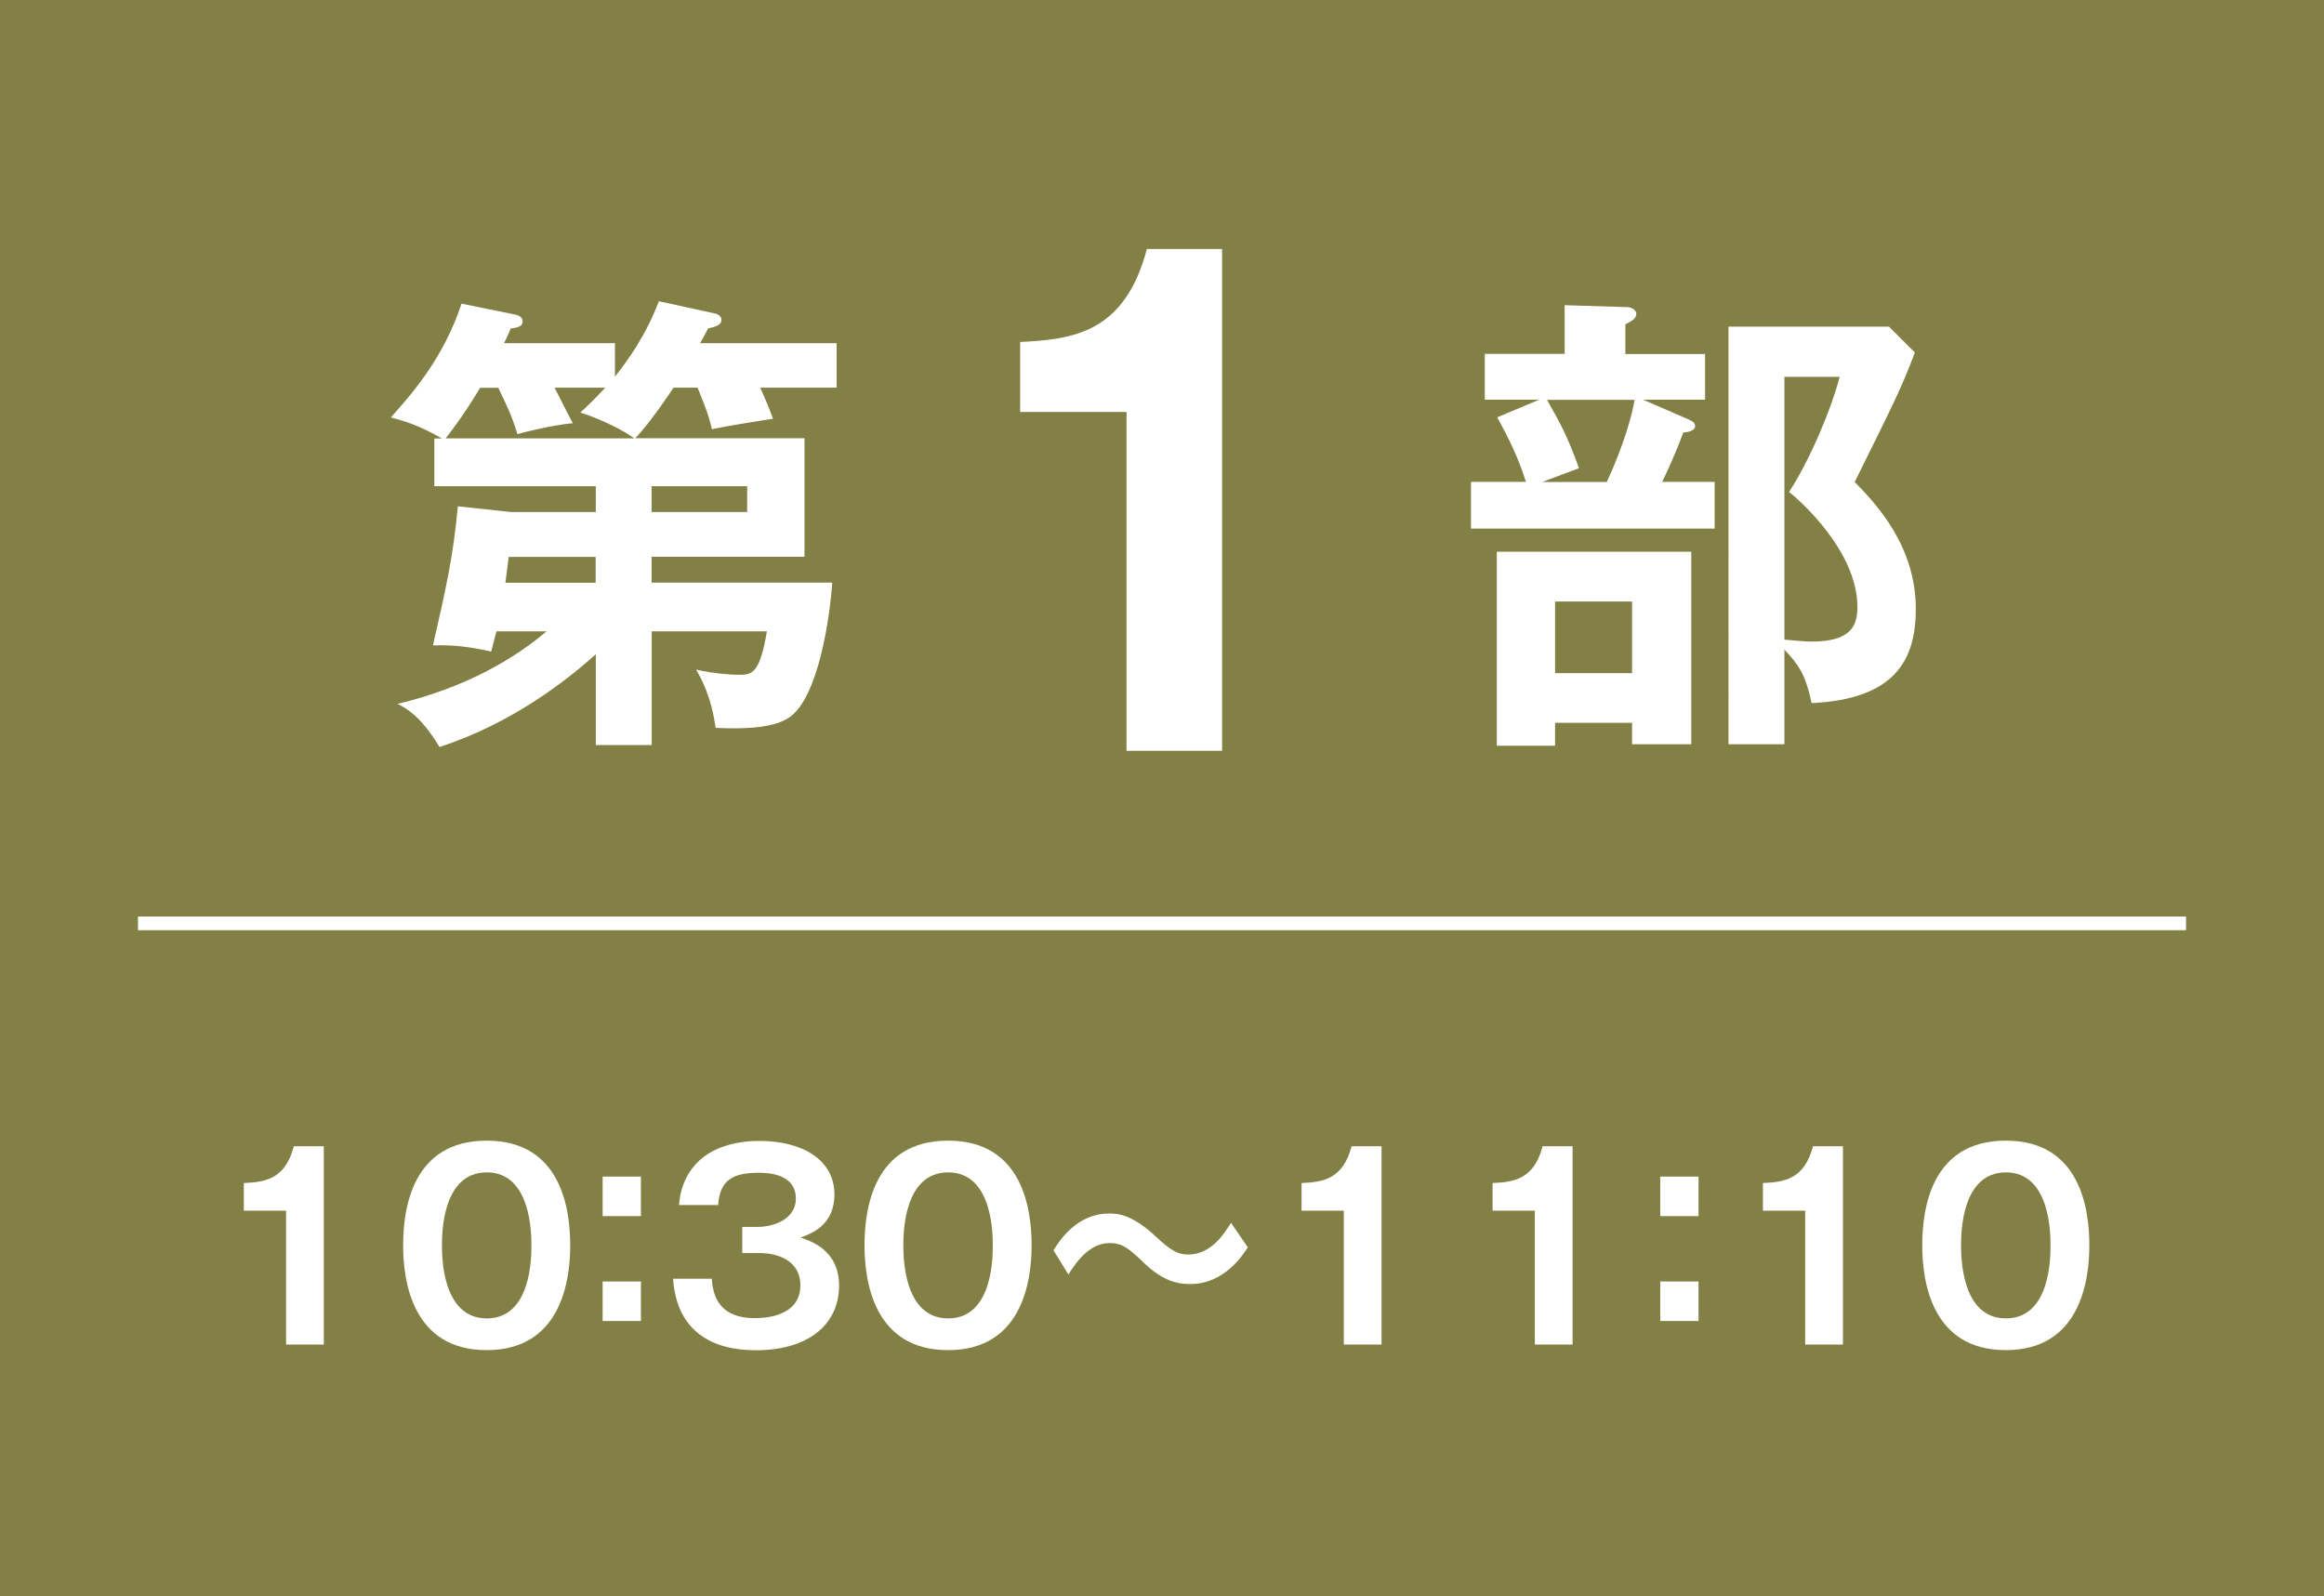
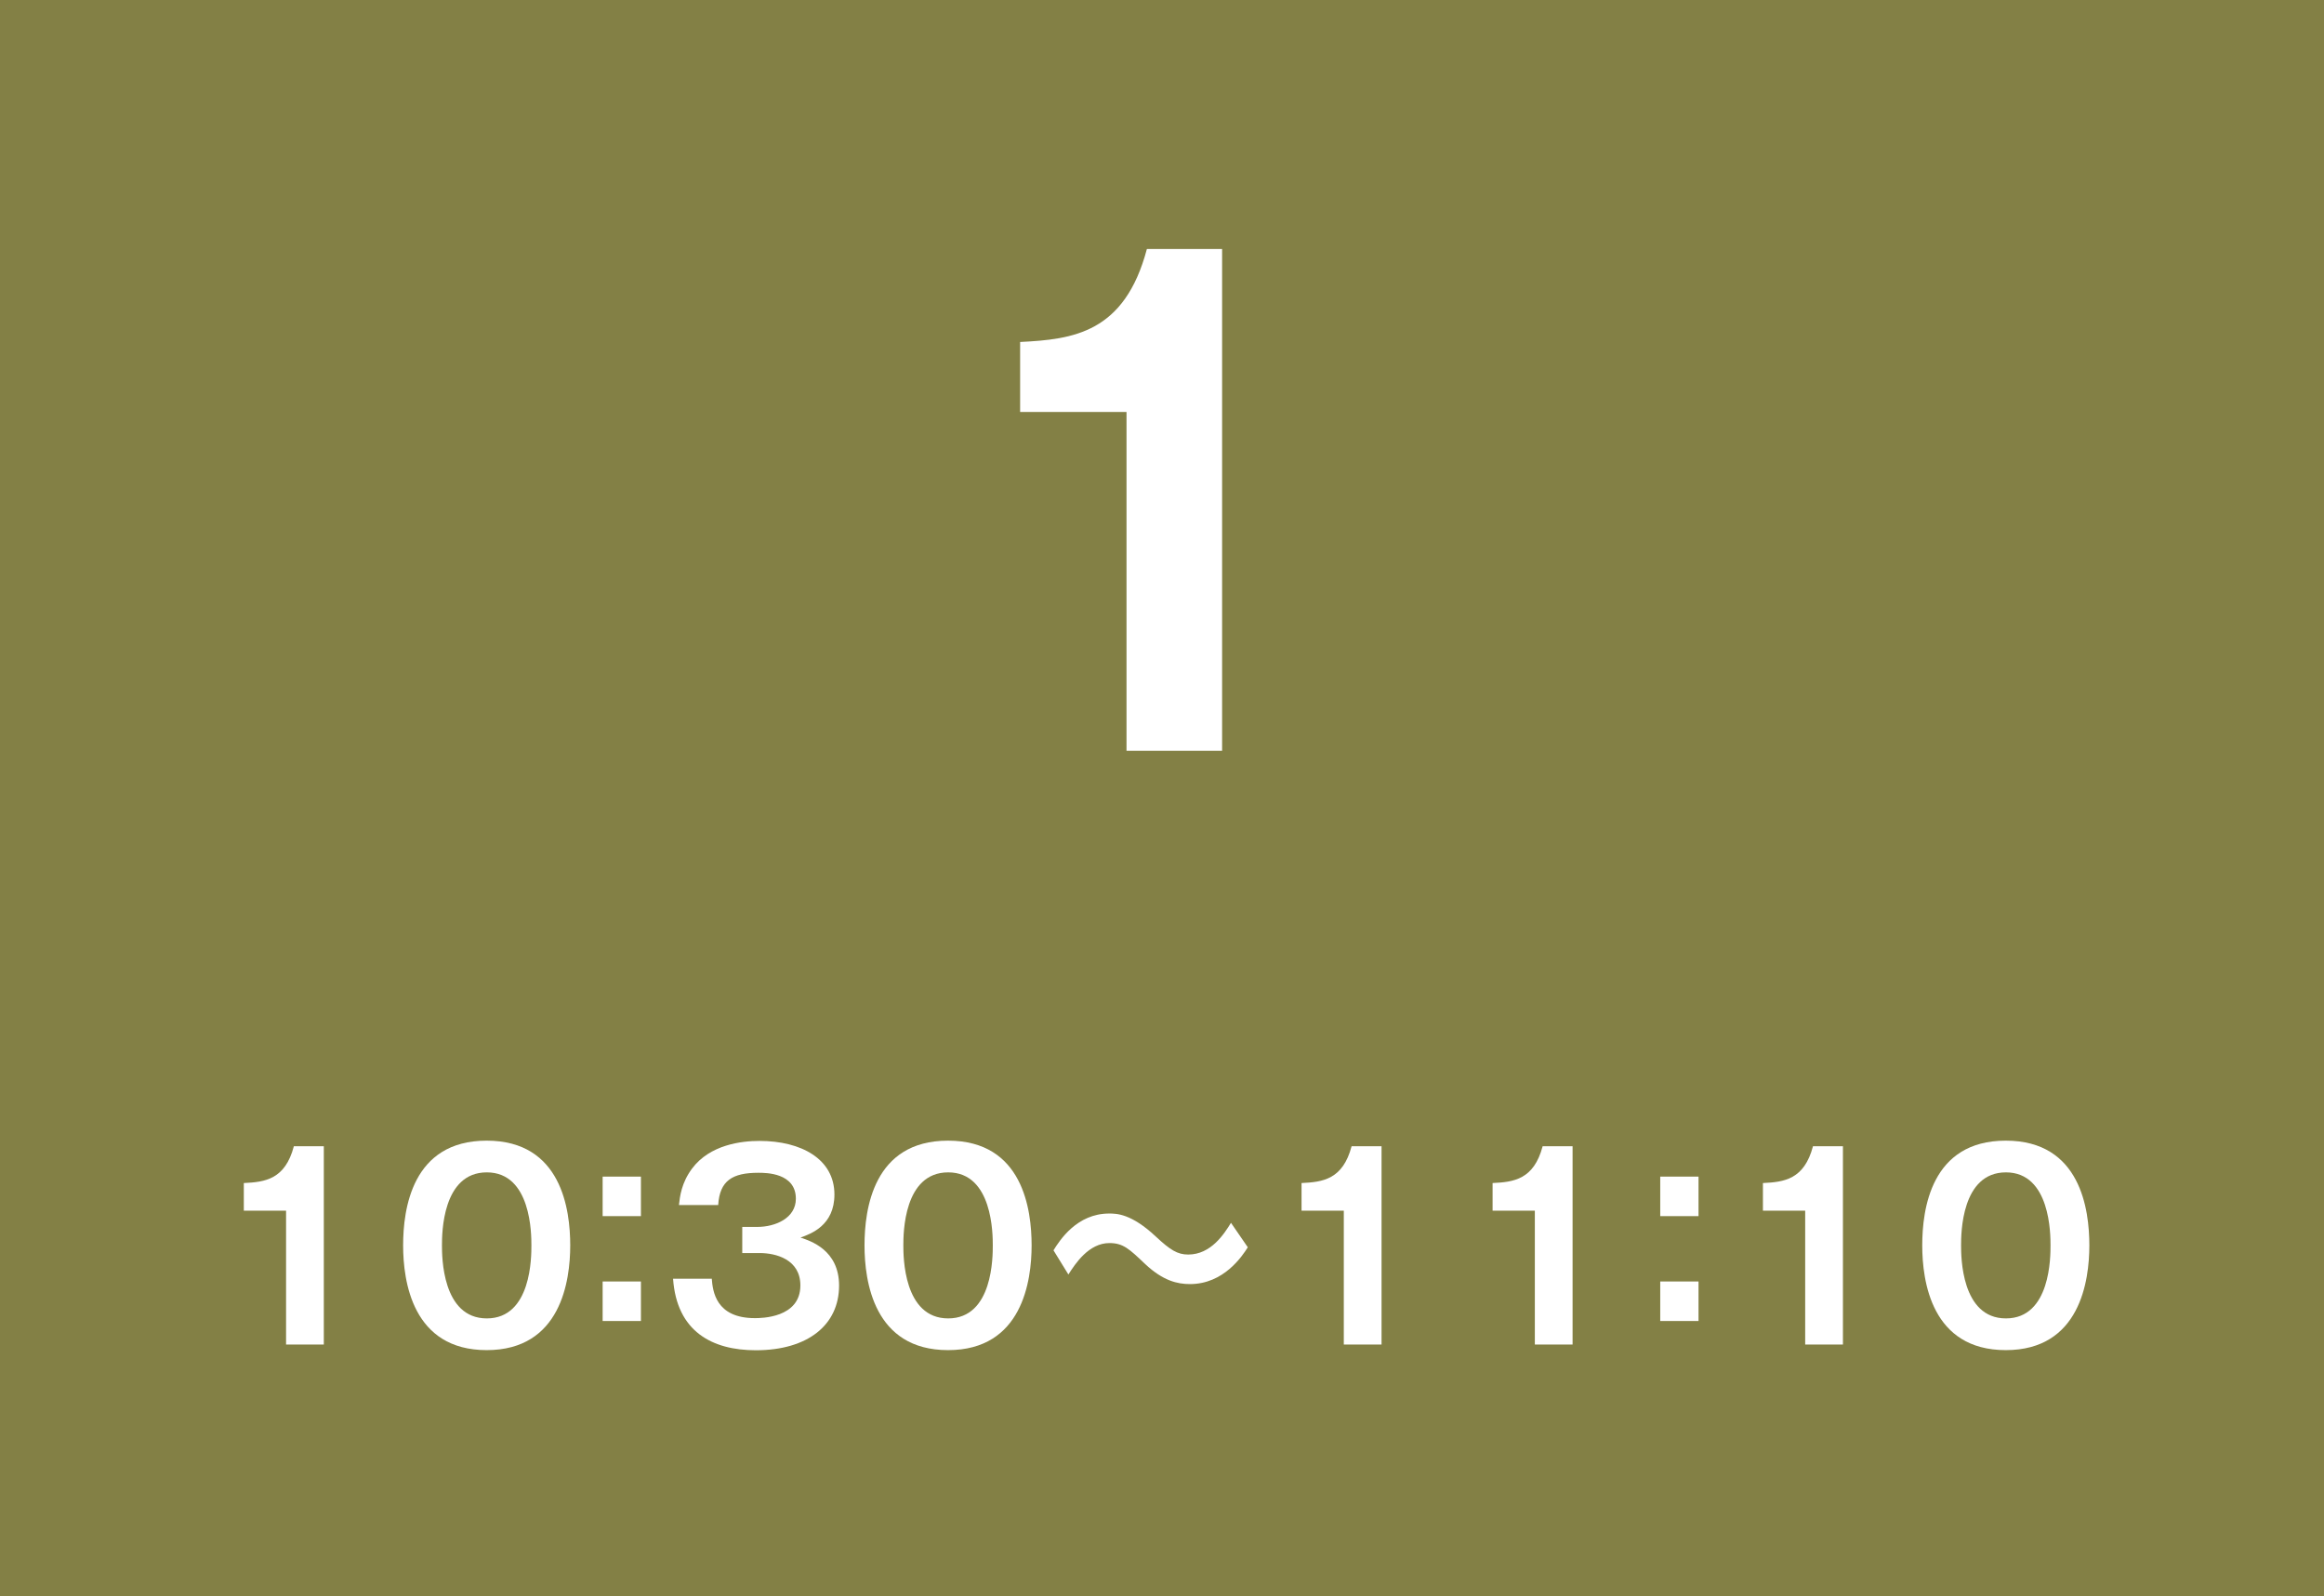
<svg xmlns="http://www.w3.org/2000/svg" viewBox="0 0 169.95 116.72">
  <defs>
    <style>.d{fill:#fff;}.e{fill:#838045;}.f{fill:none;stroke:#fff;stroke-miterlimit:10;}</style>
  </defs>
  <g id="a" />
  <g id="b">
    <g id="c">
      <g>
        <rect class="e" y="0" width="169.95" height="116.72" />
        <g>
-           <path class="d" d="M36.3,46.18c-.14,.52-.17,.7-.38,1.47-1.75-.38-2.76-.49-4.26-.45,.98-4.26,1.5-6.64,1.82-10.17l3.91,.42h6.18v-1.89h-11.81v-3.49h.56c-1.64-.94-2.66-1.26-3.74-1.54,1.5-1.68,3.84-4.3,5.17-8.32l3.95,.8c.28,.07,.52,.21,.52,.49,0,.35-.28,.45-.87,.52-.21,.52-.31,.7-.49,1.08h8.11v2.45c1.01-1.29,2.27-3.04,3.21-5.52l4.16,.91c.24,.07,.42,.24,.42,.45,0,.38-.38,.49-.98,.63-.24,.49-.45,.84-.59,1.08h9.99v3.25h-5.59c.35,.77,.66,1.5,.94,2.27-1.29,.21-3.32,.52-4.47,.77-.21-.94-.45-1.57-1.05-3.04h-1.75c-.38,.56-1.71,2.55-2.8,3.7h12.37v8.67h-11.18v1.89h13.21c-.21,2.94-.98,7.34-2.48,9.22-.52,.63-1.33,1.64-6.05,1.4-.31-2.27-1.05-3.63-1.43-4.26,1.33,.31,2.69,.38,3.08,.38,.98,0,1.57,0,2.1-3.18h-8.42v8.32h-4.09v-6.64c-2.03,1.82-6.04,5.03-11.43,6.78-.77-1.26-1.71-2.52-3.07-3.15,3.81-.91,7.69-2.59,10.9-5.31h-3.67Zm4.26-17.82c.1,.17,.87,1.75,1.33,2.59-1.54,.14-3.74,.7-4.05,.8-.42-1.36-.7-1.92-1.4-3.39h-1.33c-.49,.84-1.4,2.27-2.52,3.7h13.8c-.7-.52-2.38-1.4-3.95-1.89,.49-.45,.98-.91,1.82-1.82h-3.7Zm3,12.37h-6.36l-.24,1.89h6.6v-1.89Zm4.09-3.28h6.99v-1.89h-6.99v1.89Z" />
          <path class="d" d="M89.37,54.91h-6.99V30.13h-7.78v-5.12c3.87-.19,7.64-.65,9.27-6.8h5.5V54.91Z" />
-           <path class="d" d="M124.69,25.88v3.35h-4.54l3.39,1.47c.31,.14,.42,.28,.42,.45,0,.35-.49,.45-.87,.49-.56,1.57-1.33,3.18-1.54,3.6h3.84v3.42h-17.82v-3.42h4.02c-.59-1.85-1.26-3.18-2.1-4.72l3.07-1.29h-3.98v-3.35h5.84v-3.56l4.54,.14c.35,0,.7,.21,.7,.49,0,.35-.31,.52-.8,.77v2.17h5.84Zm-1.01,28.55h-4.33v-1.57h-5.63v1.68h-4.26v-14.19h14.22v14.08Zm-10.55-25.19c1.08,1.89,1.54,2.8,2.34,5l-2.69,1.01h4.72c1.29-2.76,1.92-5.17,2.03-6.01h-6.39Zm.59,14.75v5.24h5.63v-5.24h-5.63Zm26.31-18.21c-.98,2.62-1.68,3.98-4.4,9.47,1.5,1.54,4.47,4.61,4.47,9.29,0,3.81-1.61,6.6-7.62,6.88-.45-2.1-.94-2.8-1.99-3.91v6.92h-4.09V23.89h11.74l1.89,1.89Zm-9.54,1.78v19.22c.8,.07,1.54,.14,1.99,.14,2.87,0,3.35-1.15,3.35-2.52,0-4.09-4.23-7.83-5-8.42,1.47-2.24,3.08-6.01,3.7-8.42h-4.05Z" />
        </g>
        <g>
          <path class="d" d="M23.68,98.33h-2.76v-9.79h-3.09v-2.02c1.55-.07,3.02-.26,3.66-2.69h2.19v14.5Z" />
          <path class="d" d="M41.7,91.08c0,2.59-.68,7.66-6.11,7.66s-6.11-5.04-6.11-7.66,.63-7.66,6.11-7.66,6.11,5.06,6.11,7.66Zm-9.38,0c0,.79,0,5.34,3.28,5.34s3.26-4.55,3.26-5.34,0-5.34-3.26-5.34-3.28,4.47-3.28,5.34Z" />
          <path class="d" d="M46.87,86.05v2.89h-2.8v-2.89h2.8Zm0,7.67v2.89h-2.8v-2.89h2.8Z" />
          <path class="d" d="M52.05,93.51c.07,.9,.28,2.89,3.15,2.89,.44,0,3.33,0,3.33-2.39,0-1.91-1.79-2.37-2.98-2.37h-1.27v-1.91h1.09c1.36,0,2.83-.66,2.83-2.06,0-1.9-2.19-1.9-2.74-1.9-1.9,0-2.83,.57-2.94,2.36h-2.87c.07-.63,.18-1.62,.96-2.67,1.31-1.75,3.61-2.02,4.93-2.02,3.06,0,5.48,1.33,5.48,3.92,0,2.26-1.71,2.87-2.48,3.15,.72,.24,2.82,.9,2.82,3.51,0,2.87-2.28,4.73-6.09,4.73-3.18,0-5.78-1.36-6.05-5.23h2.85Z" />
          <path class="d" d="M75.44,91.08c0,2.59-.68,7.66-6.11,7.66s-6.11-5.04-6.11-7.66,.63-7.66,6.11-7.66,6.11,5.06,6.11,7.66Zm-9.38,0c0,.79,0,5.34,3.28,5.34s3.26-4.55,3.26-5.34,0-5.34-3.26-5.34-3.28,4.47-3.28,5.34Z" />
          <path class="d" d="M91.25,91.22c-.4,.63-1.75,2.69-4.23,2.69-.92,0-1.97-.24-3.28-1.47-1.16-1.1-1.6-1.53-2.61-1.53-1.51,0-2.5,1.51-3,2.3l-1.09-1.77c.46-.74,1.71-2.69,4.07-2.69,.53,0,1.62,0,3.42,1.69,1.05,.98,1.58,1.31,2.36,1.31,1.67,0,2.63-1.51,3.13-2.32l1.23,1.79Z" />
          <path class="d" d="M101.03,98.33h-2.76v-9.79h-3.09v-2.02c1.55-.07,3.02-.26,3.66-2.69h2.19v14.5Z" />
          <path class="d" d="M115,98.33h-2.76v-9.79h-3.09v-2.02c1.55-.07,3.02-.26,3.66-2.69h2.19v14.5Z" />
          <path class="d" d="M124.21,86.05v2.89h-2.8v-2.89h2.8Zm0,7.67v2.89h-2.8v-2.89h2.8Z" />
          <path class="d" d="M134.77,98.33h-2.76v-9.79h-3.09v-2.02c1.55-.07,3.02-.26,3.66-2.69h2.19v14.5Z" />
          <path class="d" d="M152.79,91.08c0,2.59-.68,7.66-6.11,7.66s-6.11-5.04-6.11-7.66,.63-7.66,6.11-7.66,6.11,5.06,6.11,7.66Zm-9.38,0c0,.79,0,5.34,3.28,5.34s3.26-4.55,3.26-5.34,0-5.34-3.26-5.34-3.28,4.47-3.28,5.34Z" />
        </g>
-         <line class="f" x1="10.09" y1="67.53" x2="159.86" y2="67.53" />
      </g>
    </g>
  </g>
</svg>